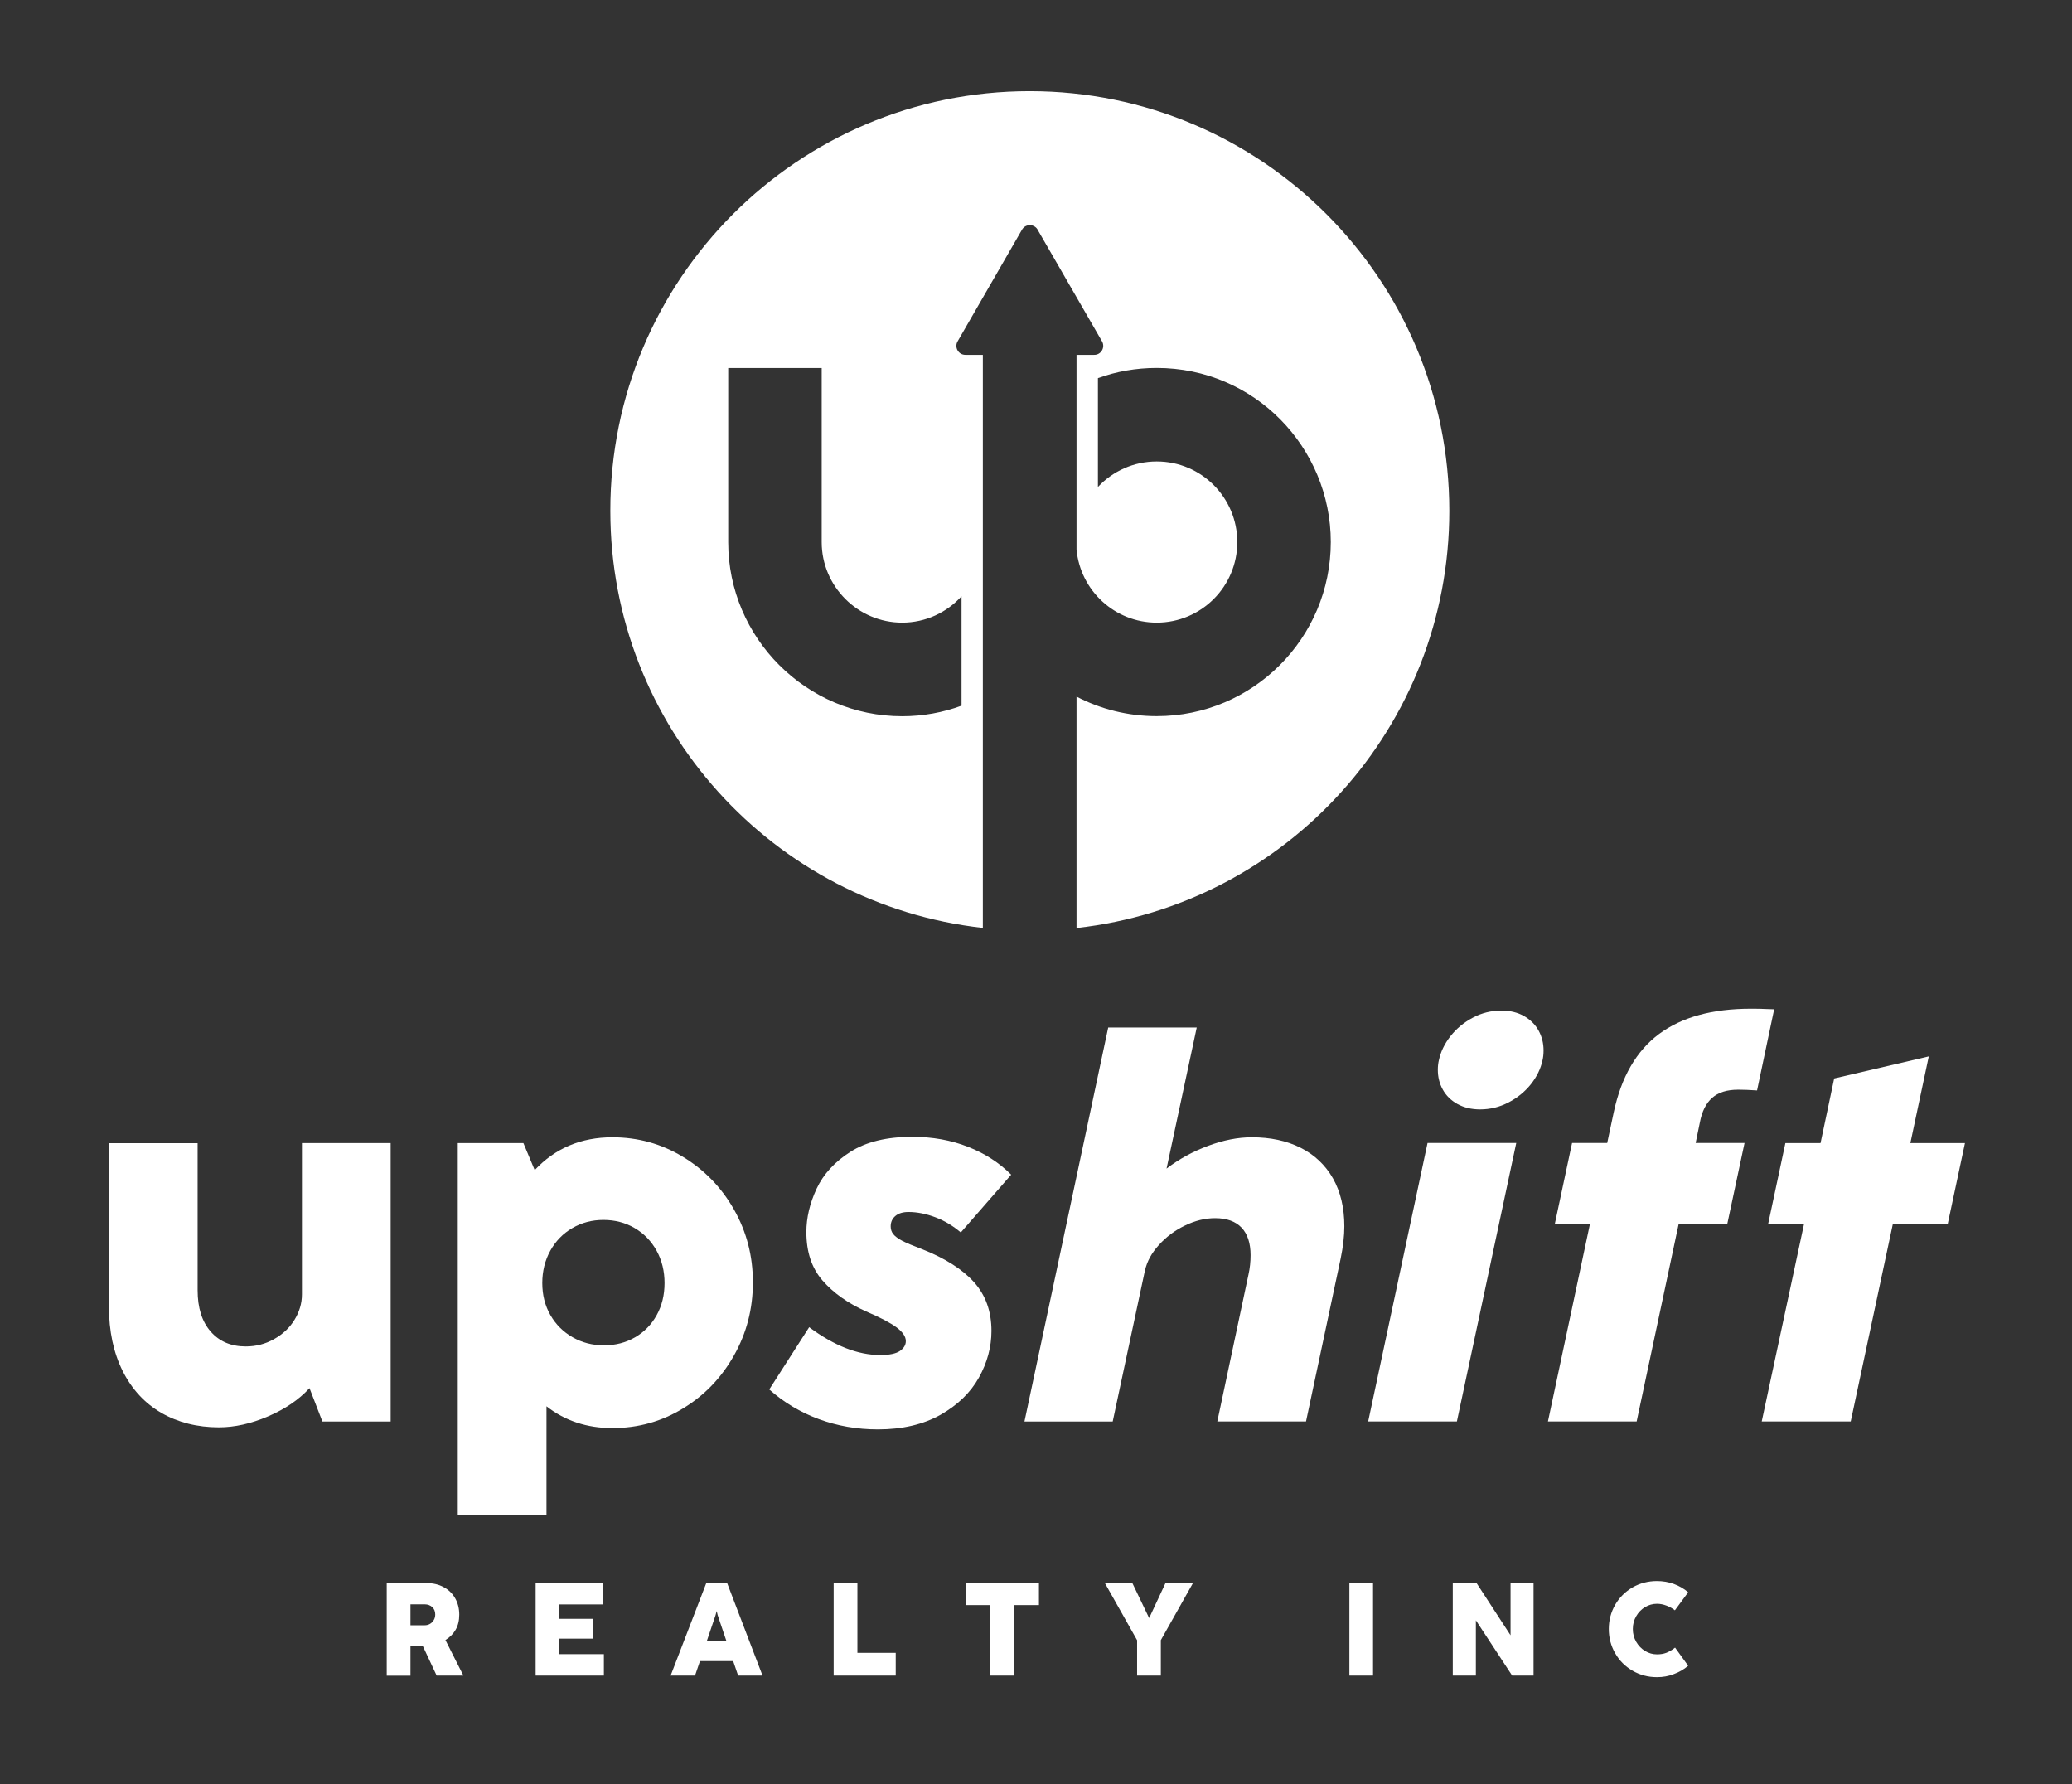
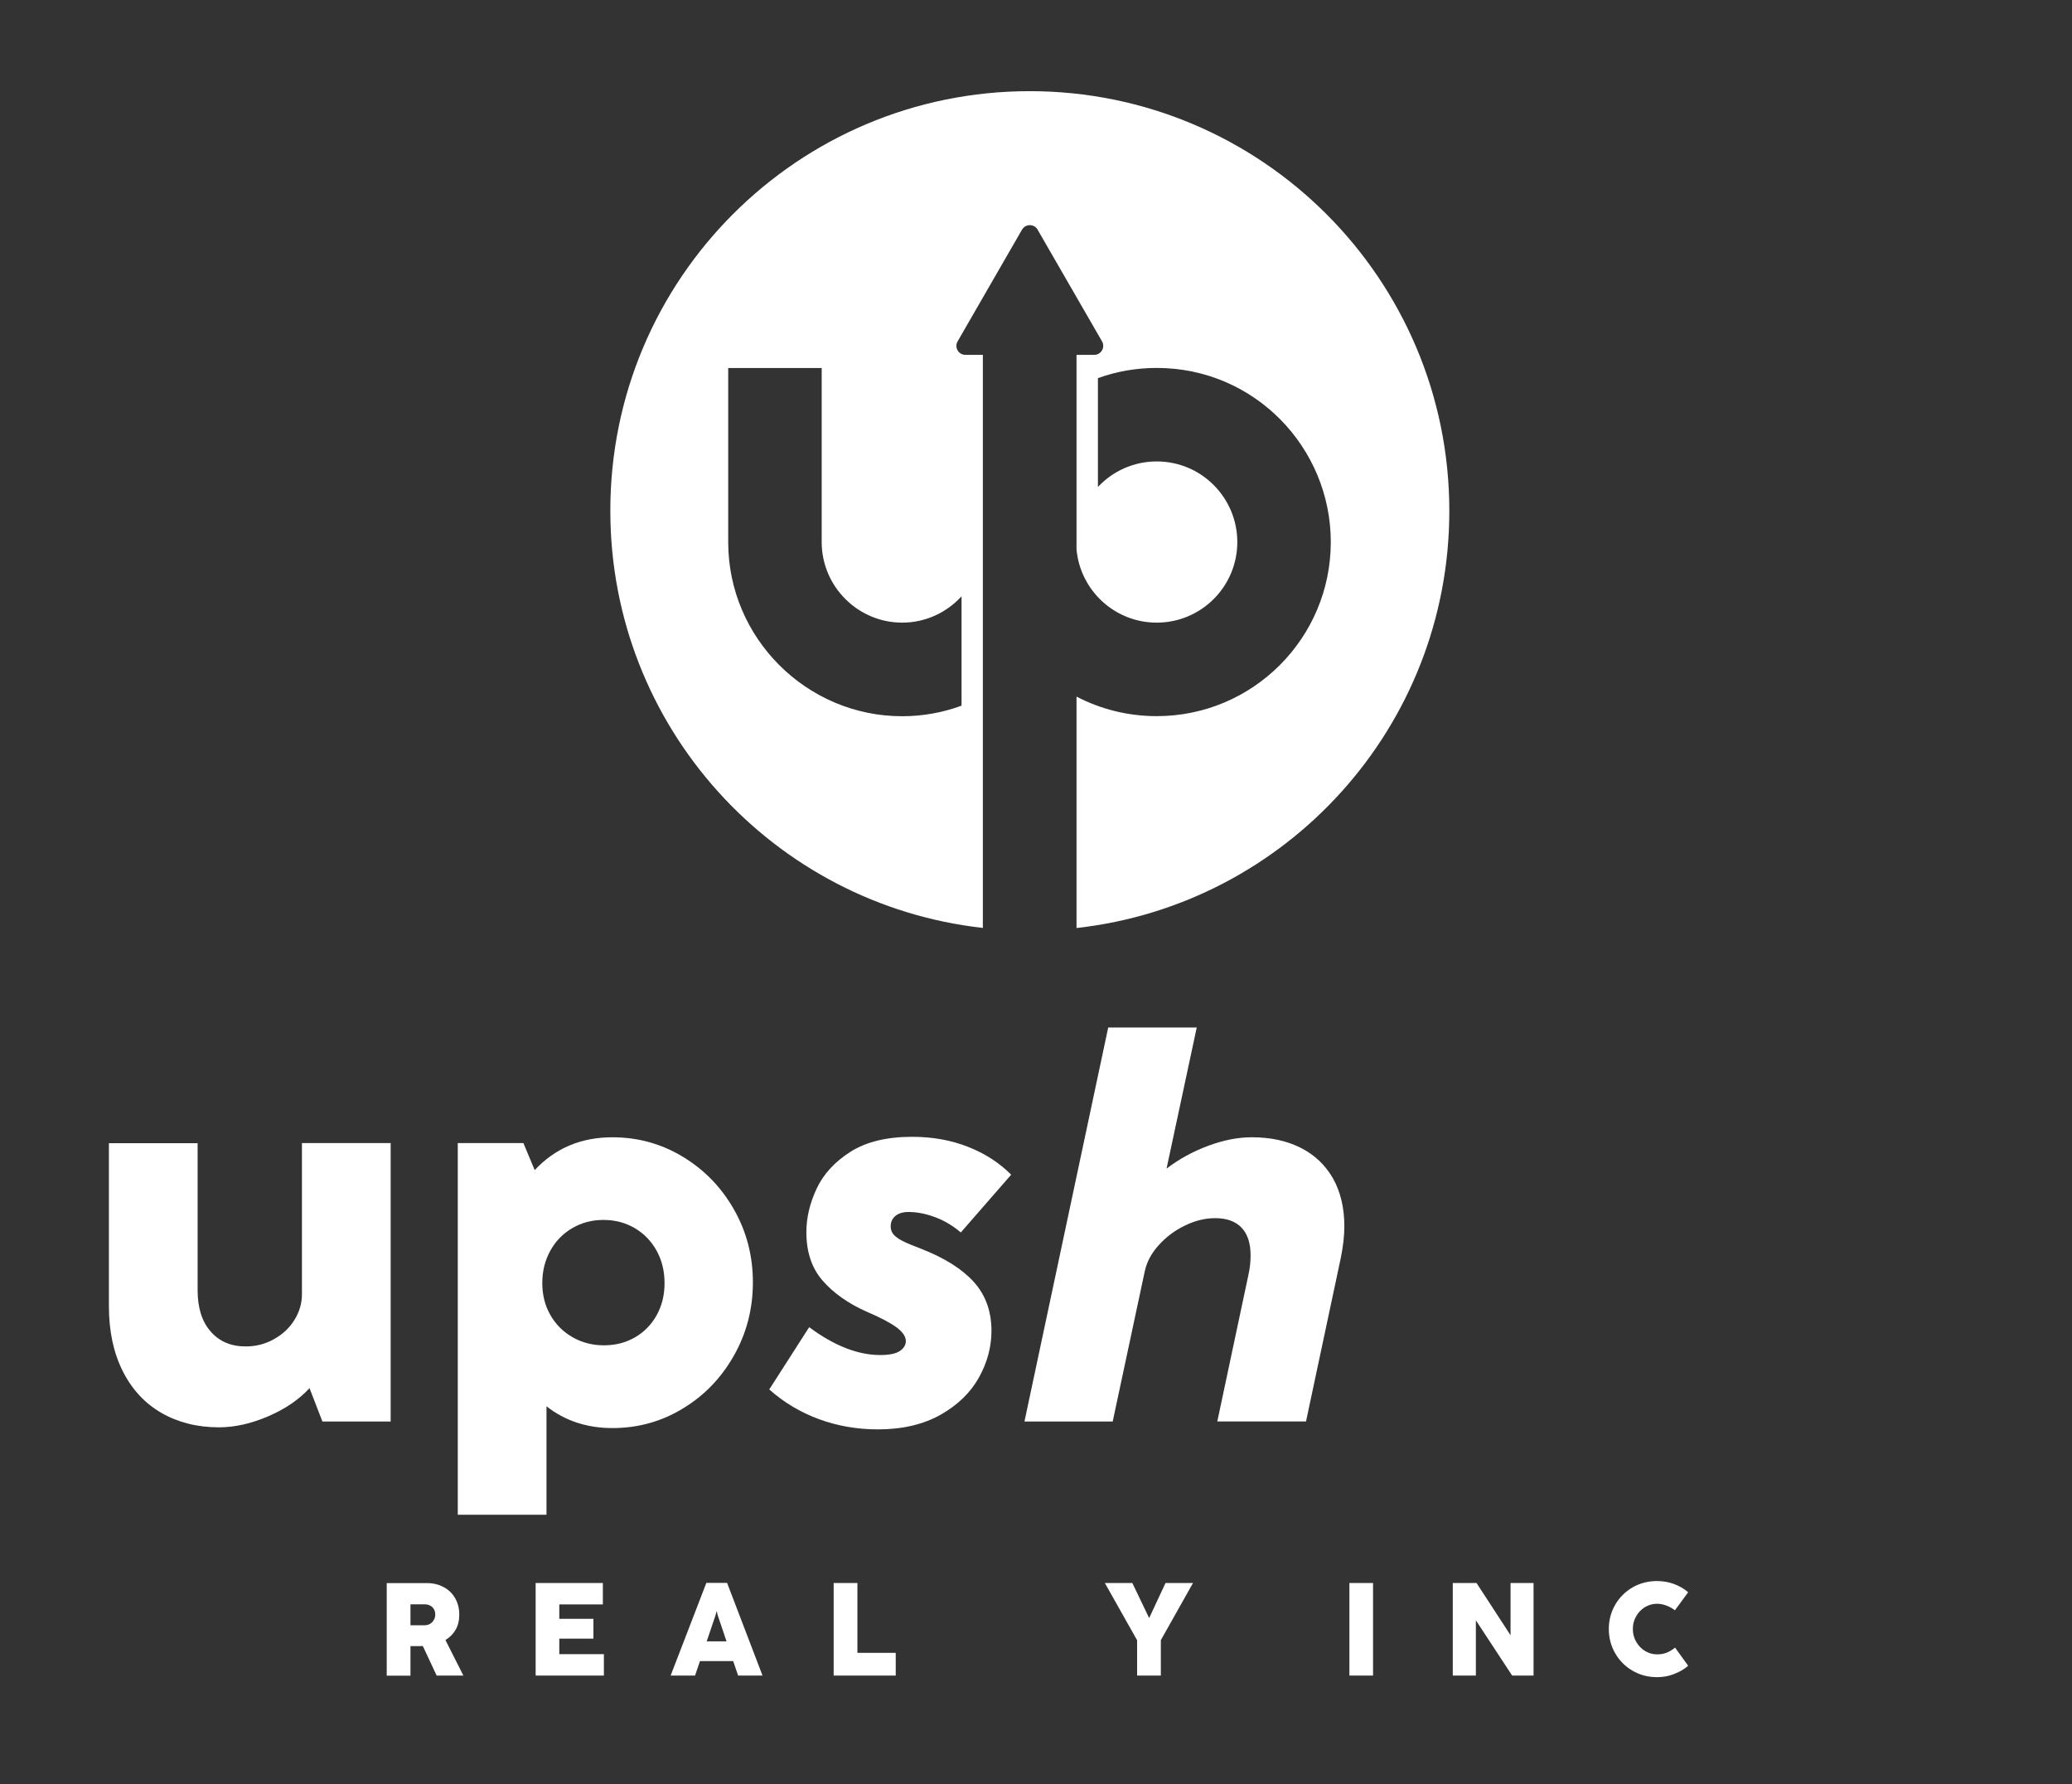
<svg xmlns="http://www.w3.org/2000/svg" x="0px" y="0px" viewBox="0 0 221.65 190.84" style="enable-background:new 0 0 221.65 190.84;" xml:space="preserve">
  <rect x="0" y="0" width="221.65" height="190.84" fill="#333333" stroke="none" />
  <style type="text/css">	.st0{fill:#FFFFFF;}	.st1{fill-rule:evenodd;clip-rule:evenodd;fill:#FFFFFF;}</style>
  <g id="Layer_1">
    <g>
      <path class="st0" d="M32.3,122.25h9.49v29.78h-7.3l-1.38-3.57c-1.14,1.24-2.62,2.24-4.44,3.02c-1.82,0.78-3.57,1.17-5.25,1.17   c-2.32,0-4.37-0.52-6.15-1.54c-1.78-1.03-3.16-2.52-4.14-4.47c-0.98-1.95-1.48-4.26-1.48-6.94v-17.44h9.49v15.73   c0,1.89,0.47,3.36,1.4,4.42c0.93,1.06,2.17,1.59,3.75,1.59c1.09,0,2.1-0.26,3.02-0.78c0.93-0.52,1.66-1.2,2.19-2.06   c0.53-0.86,0.8-1.77,0.8-2.72V122.25L32.3,122.25z" />
      <path class="st0" d="M65.51,121.63c2.72,0,5.23,0.69,7.53,2.08c2.3,1.39,4.13,3.27,5.48,5.65c1.35,2.38,2.02,4.97,2.02,7.78   c0,2.83-0.67,5.43-2.02,7.82c-1.35,2.39-3.16,4.28-5.46,5.67c-2.29,1.4-4.81,2.1-7.55,2.1c-2.72,0-5.07-0.78-7.05-2.33V162h-9.49   v-39.75h7.02l1.21,2.89C59.39,122.8,62.16,121.63,65.51,121.63L65.51,121.63z M64.61,143.88c1.24,0,2.35-0.29,3.33-0.86   c0.98-0.57,1.75-1.36,2.31-2.37c0.56-1.01,0.84-2.15,0.84-3.43c0-1.27-0.28-2.42-0.85-3.46c-0.57-1.03-1.36-1.84-2.35-2.42   c-0.99-0.58-2.11-0.87-3.34-0.87c-1.22,0-2.32,0.29-3.32,0.87c-1,0.58-1.79,1.39-2.36,2.42c-0.57,1.03-0.86,2.18-0.86,3.46   c0,1.27,0.29,2.42,0.87,3.43c0.58,1.01,1.38,1.8,2.38,2.37C62.26,143.59,63.37,143.88,64.61,143.88L64.61,143.88z" />
-       <path class="st0" d="M93.92,152.87c-2.25,0-4.35-0.37-6.33-1.1c-1.98-0.73-3.75-1.79-5.3-3.17l4.27-6.66   c2.68,1.99,5.22,2.98,7.61,2.98c0.97,0,1.68-0.15,2.1-0.44c0.42-0.29,0.63-0.64,0.63-1.05c0-0.49-0.33-0.97-0.98-1.46   c-0.66-0.49-1.74-1.06-3.26-1.71c-1.97-0.88-3.52-1.99-4.67-3.31c-1.15-1.32-1.73-3.04-1.73-5.18c0-1.54,0.37-3.09,1.1-4.65   c0.73-1.56,1.94-2.87,3.62-3.94c1.69-1.07,3.89-1.6,6.6-1.6c2.17,0,4.17,0.36,5.97,1.07c1.81,0.71,3.34,1.7,4.62,2.98l-5.39,6.18   c-0.81-0.69-1.7-1.24-2.71-1.62c-1-0.38-1.97-0.57-2.88-0.57c-0.6,0-1.07,0.14-1.4,0.42c-0.34,0.28-0.51,0.66-0.51,1.12   c0,0.32,0.09,0.59,0.27,0.82c0.18,0.23,0.5,0.48,0.96,0.72c0.47,0.24,1.18,0.54,2.14,0.9c2.43,0.96,4.28,2.13,5.53,3.51   c1.25,1.39,1.88,3.13,1.88,5.23c0,1.72-0.45,3.39-1.35,5c-0.9,1.61-2.27,2.93-4.1,3.97C98.77,152.34,96.54,152.87,93.92,152.87   L93.92,152.87z" />
+       <path class="st0" d="M93.92,152.87c-2.25,0-4.35-0.37-6.33-1.1c-1.98-0.73-3.75-1.79-5.3-3.17l4.27-6.66   c2.68,1.99,5.22,2.98,7.61,2.98c0.97,0,1.68-0.15,2.1-0.44c0.42-0.29,0.63-0.64,0.63-1.05c0-0.49-0.33-0.97-0.98-1.46   c-0.66-0.49-1.74-1.06-3.26-1.71c-1.97-0.88-3.52-1.99-4.67-3.31c-1.15-1.32-1.73-3.04-1.73-5.18c0-1.54,0.37-3.09,1.1-4.65   c0.73-1.56,1.94-2.87,3.62-3.94c1.69-1.07,3.89-1.6,6.6-1.6c2.17,0,4.17,0.36,5.97,1.07c1.81,0.71,3.34,1.7,4.62,2.98l-5.39,6.18   c-0.81-0.69-1.7-1.24-2.71-1.62c-1-0.38-1.97-0.57-2.88-0.57c-0.6,0-1.07,0.14-1.4,0.42c-0.34,0.28-0.51,0.66-0.51,1.12   c0,0.32,0.09,0.59,0.27,0.82c0.18,0.23,0.5,0.48,0.96,0.72c0.47,0.24,1.18,0.54,2.14,0.9c2.43,0.96,4.28,2.13,5.53,3.51   c1.25,1.39,1.88,3.13,1.88,5.23c0,1.72-0.45,3.39-1.35,5c-0.9,1.61-2.27,2.93-4.1,3.97C98.77,152.34,96.54,152.87,93.92,152.87   z" />
      <path class="st0" d="M133.91,121.63c1.99,0,3.73,0.37,5.22,1.12c1.49,0.75,2.64,1.84,3.46,3.27c0.81,1.43,1.22,3.15,1.22,5.13   c0,1.03-0.13,2.17-0.39,3.43l-3.71,17.44h-9.49l3.34-15.73c0.15-0.67,0.22-1.36,0.22-2.05c0-1.27-0.32-2.26-0.96-2.94   c-0.65-0.68-1.59-1.02-2.83-1.02c-1.07,0-2.14,0.26-3.23,0.79c-1.09,0.52-2.01,1.22-2.79,2.08c-0.78,0.86-1.27,1.76-1.48,2.7   v-0.03l-3.46,16.21h-9.44l8.96-42.14h9.47l-3.23,15.09c1.35-1.03,2.84-1.84,4.46-2.44S132.41,121.63,133.91,121.63L133.91,121.63z   " />
-       <path class="st0" d="M158.33,118.65c-0.94,0-1.74-0.2-2.43-0.58c-0.68-0.38-1.21-0.9-1.56-1.54c-0.36-0.65-0.53-1.35-0.53-2.12   c0-0.37,0.04-0.71,0.11-1.01c0.19-0.9,0.6-1.76,1.24-2.58c0.64-0.81,1.43-1.47,2.39-1.98c0.95-0.51,1.98-0.76,3.06-0.76   c0.94,0,1.75,0.2,2.43,0.59c0.68,0.39,1.2,0.91,1.55,1.55c0.36,0.65,0.53,1.36,0.53,2.13c0,0.39-0.04,0.74-0.11,1.04   c-0.19,0.9-0.6,1.75-1.24,2.56c-0.64,0.8-1.43,1.45-2.39,1.95C160.43,118.4,159.41,118.65,158.33,118.65L158.33,118.65z    M155.85,152.02h-9.49l6.35-29.78h9.49L155.85,152.02L155.85,152.02z" />
-       <path class="st0" d="M165.59,152.02l4.49-21.1h-3.76l1.85-8.68h3.76l0.7-3.29c0.81-3.78,2.43-6.57,4.85-8.37   c2.43-1.8,5.69-2.7,9.81-2.7c0.79,0,1.3,0.01,1.54,0.03l0.96,0.03l-1.83,8.68c-0.82-0.06-1.5-0.08-2.02-0.08   c-1.2,0-2.13,0.29-2.78,0.87c-0.66,0.58-1.1,1.46-1.32,2.64l-0.45,2.19h5.23l-1.85,8.68h-5.2l-4.49,21.1H165.59L165.59,152.02z" />
-       <polygon class="st0" points="197.98,152.02 188.46,152.02 192.98,130.93 189.14,130.93 190.99,122.25 194.75,122.25    196.21,115.34 206.33,112.98 204.36,122.25 210.2,122.25 208.35,130.93 202.48,130.93 197.98,152.02   " />
      <path class="st0" d="M49.57,179.2h-2.86l-1.48-3.16c-0.07,0-0.17,0.01-0.3,0.01h-1.02v3.16h-2.54v-9.9h4.28   c0.68,0,1.28,0.14,1.81,0.43c0.53,0.28,0.94,0.68,1.23,1.19c0.29,0.51,0.44,1.09,0.44,1.75c0,0.63-0.13,1.17-0.39,1.62   c-0.26,0.45-0.62,0.81-1.09,1.1L49.57,179.2L49.57,179.2z M43.91,171.59v2.23h1.51c0.22,0,0.41-0.05,0.58-0.15   c0.17-0.1,0.31-0.24,0.41-0.42c0.1-0.17,0.15-0.37,0.15-0.58c0-0.34-0.11-0.6-0.32-0.8c-0.22-0.19-0.48-0.29-0.8-0.29H43.91   L43.91,171.59z" />
      <polygon class="st0" points="64.6,179.2 57.3,179.2 57.3,169.3 64.49,169.3 64.49,171.59 59.83,171.59 59.83,173.13 63.48,173.13    63.48,175.25 59.83,175.25 59.83,176.91 64.6,176.91 64.6,179.2   " />
      <path class="st0" d="M81.57,179.2h-2.61l-0.53-1.55h-3.55l-0.53,1.55h-2.61l3.82-9.91h2.22L81.57,179.2L81.57,179.2z    M76.54,172.76l-0.94,2.78h2.12l-0.94-2.78l-0.11-0.45h-0.01L76.54,172.76L76.54,172.76z" />
      <polygon class="st0" points="95.82,179.2 89.18,179.2 89.18,169.3 91.72,169.3 91.72,176.77 95.82,176.77 95.82,179.2   " />
-       <polygon class="st0" points="108.48,179.2 105.94,179.2 105.94,171.66 103.29,171.66 103.29,169.3 111.14,169.3 111.14,171.66    108.48,171.66 108.48,179.2   " />
      <polygon class="st0" points="124.18,179.2 121.64,179.2 121.64,175.42 118.19,169.3 121.13,169.3 122.93,173.05 124.68,169.3    127.62,169.3 124.18,175.41 124.18,179.2   " />
      <polygon class="st0" points="146.88,179.2 144.35,179.2 144.35,169.3 146.88,169.3 146.88,179.2   " />
      <polygon class="st0" points="157.88,179.2 155.41,179.2 155.41,169.3 157.95,169.3 161.59,174.89 161.59,169.3 164.05,169.3    164.05,179.2 161.76,179.2 157.88,173.29 157.88,179.2   " />
      <path class="st0" d="M177.25,179.37c-0.95,0-1.82-0.23-2.61-0.69c-0.79-0.46-1.41-1.08-1.86-1.87c-0.45-0.78-0.68-1.65-0.68-2.59   c0-0.94,0.23-1.8,0.68-2.59c0.45-0.78,1.07-1.4,1.86-1.86c0.78-0.45,1.66-0.68,2.61-0.68c0.63,0,1.24,0.1,1.81,0.31   c0.57,0.21,1.08,0.5,1.53,0.89l-1.42,1.93c-0.25-0.2-0.55-0.37-0.89-0.5c-0.34-0.13-0.68-0.2-1.02-0.2   c-0.46,0-0.88,0.12-1.28,0.35c-0.39,0.24-0.71,0.56-0.95,0.98c-0.24,0.41-0.36,0.87-0.36,1.37c0,0.5,0.12,0.95,0.36,1.37   c0.24,0.41,0.55,0.74,0.95,0.98s0.82,0.36,1.27,0.36c0.37,0,0.7-0.05,0.99-0.16c0.29-0.11,0.61-0.29,0.95-0.56l1.4,1.94   c-0.45,0.39-0.96,0.68-1.53,0.89C178.49,179.27,177.89,179.37,177.25,179.37L177.25,179.37z" />
    </g>
  </g>
  <g id="Layer_2">
    <path class="st1" d="M77.9,39.36h10v18.62c0,4.73,3.87,8.61,8.61,8.61c2.51,0,4.78-1.09,6.35-2.82v11.7  c-1.98,0.73-4.12,1.13-6.35,1.13c-10.24,0-18.61-8.37-18.61-18.61V39.36L77.9,39.36z M110.15,9.75c24.79,0,44.89,20.1,44.89,44.89  c0,23.1-17.45,42.12-39.88,44.61V74.5c2.57,1.34,5.49,2.09,8.58,2.09c10.28,0,18.62-8.34,18.62-18.62  c0-10.1-8.15-18.62-18.62-18.62c-2.21,0-4.33,0.38-6.29,1.09v11.64c1.57-1.68,3.81-2.73,6.29-2.73c4.81,0,8.62,3.91,8.62,8.62  c0,4.76-3.86,8.62-8.62,8.62c-4.49,0-8.18-3.44-8.58-7.83V37.95c0.63,0,1.26,0,1.89,0c0.73,0.01,1.21-0.79,0.84-1.44l-6.85-11.87  c-0.32-0.7-1.31-0.76-1.71-0.08l-6.89,11.95c-0.37,0.63,0.08,1.44,0.83,1.44c0.62,0,1.24,0,1.87,0v61.29  c-22.42-2.5-39.85-21.52-39.85-44.6C65.26,29.85,85.36,9.75,110.15,9.75L110.15,9.75z" />
  </g>
</svg>